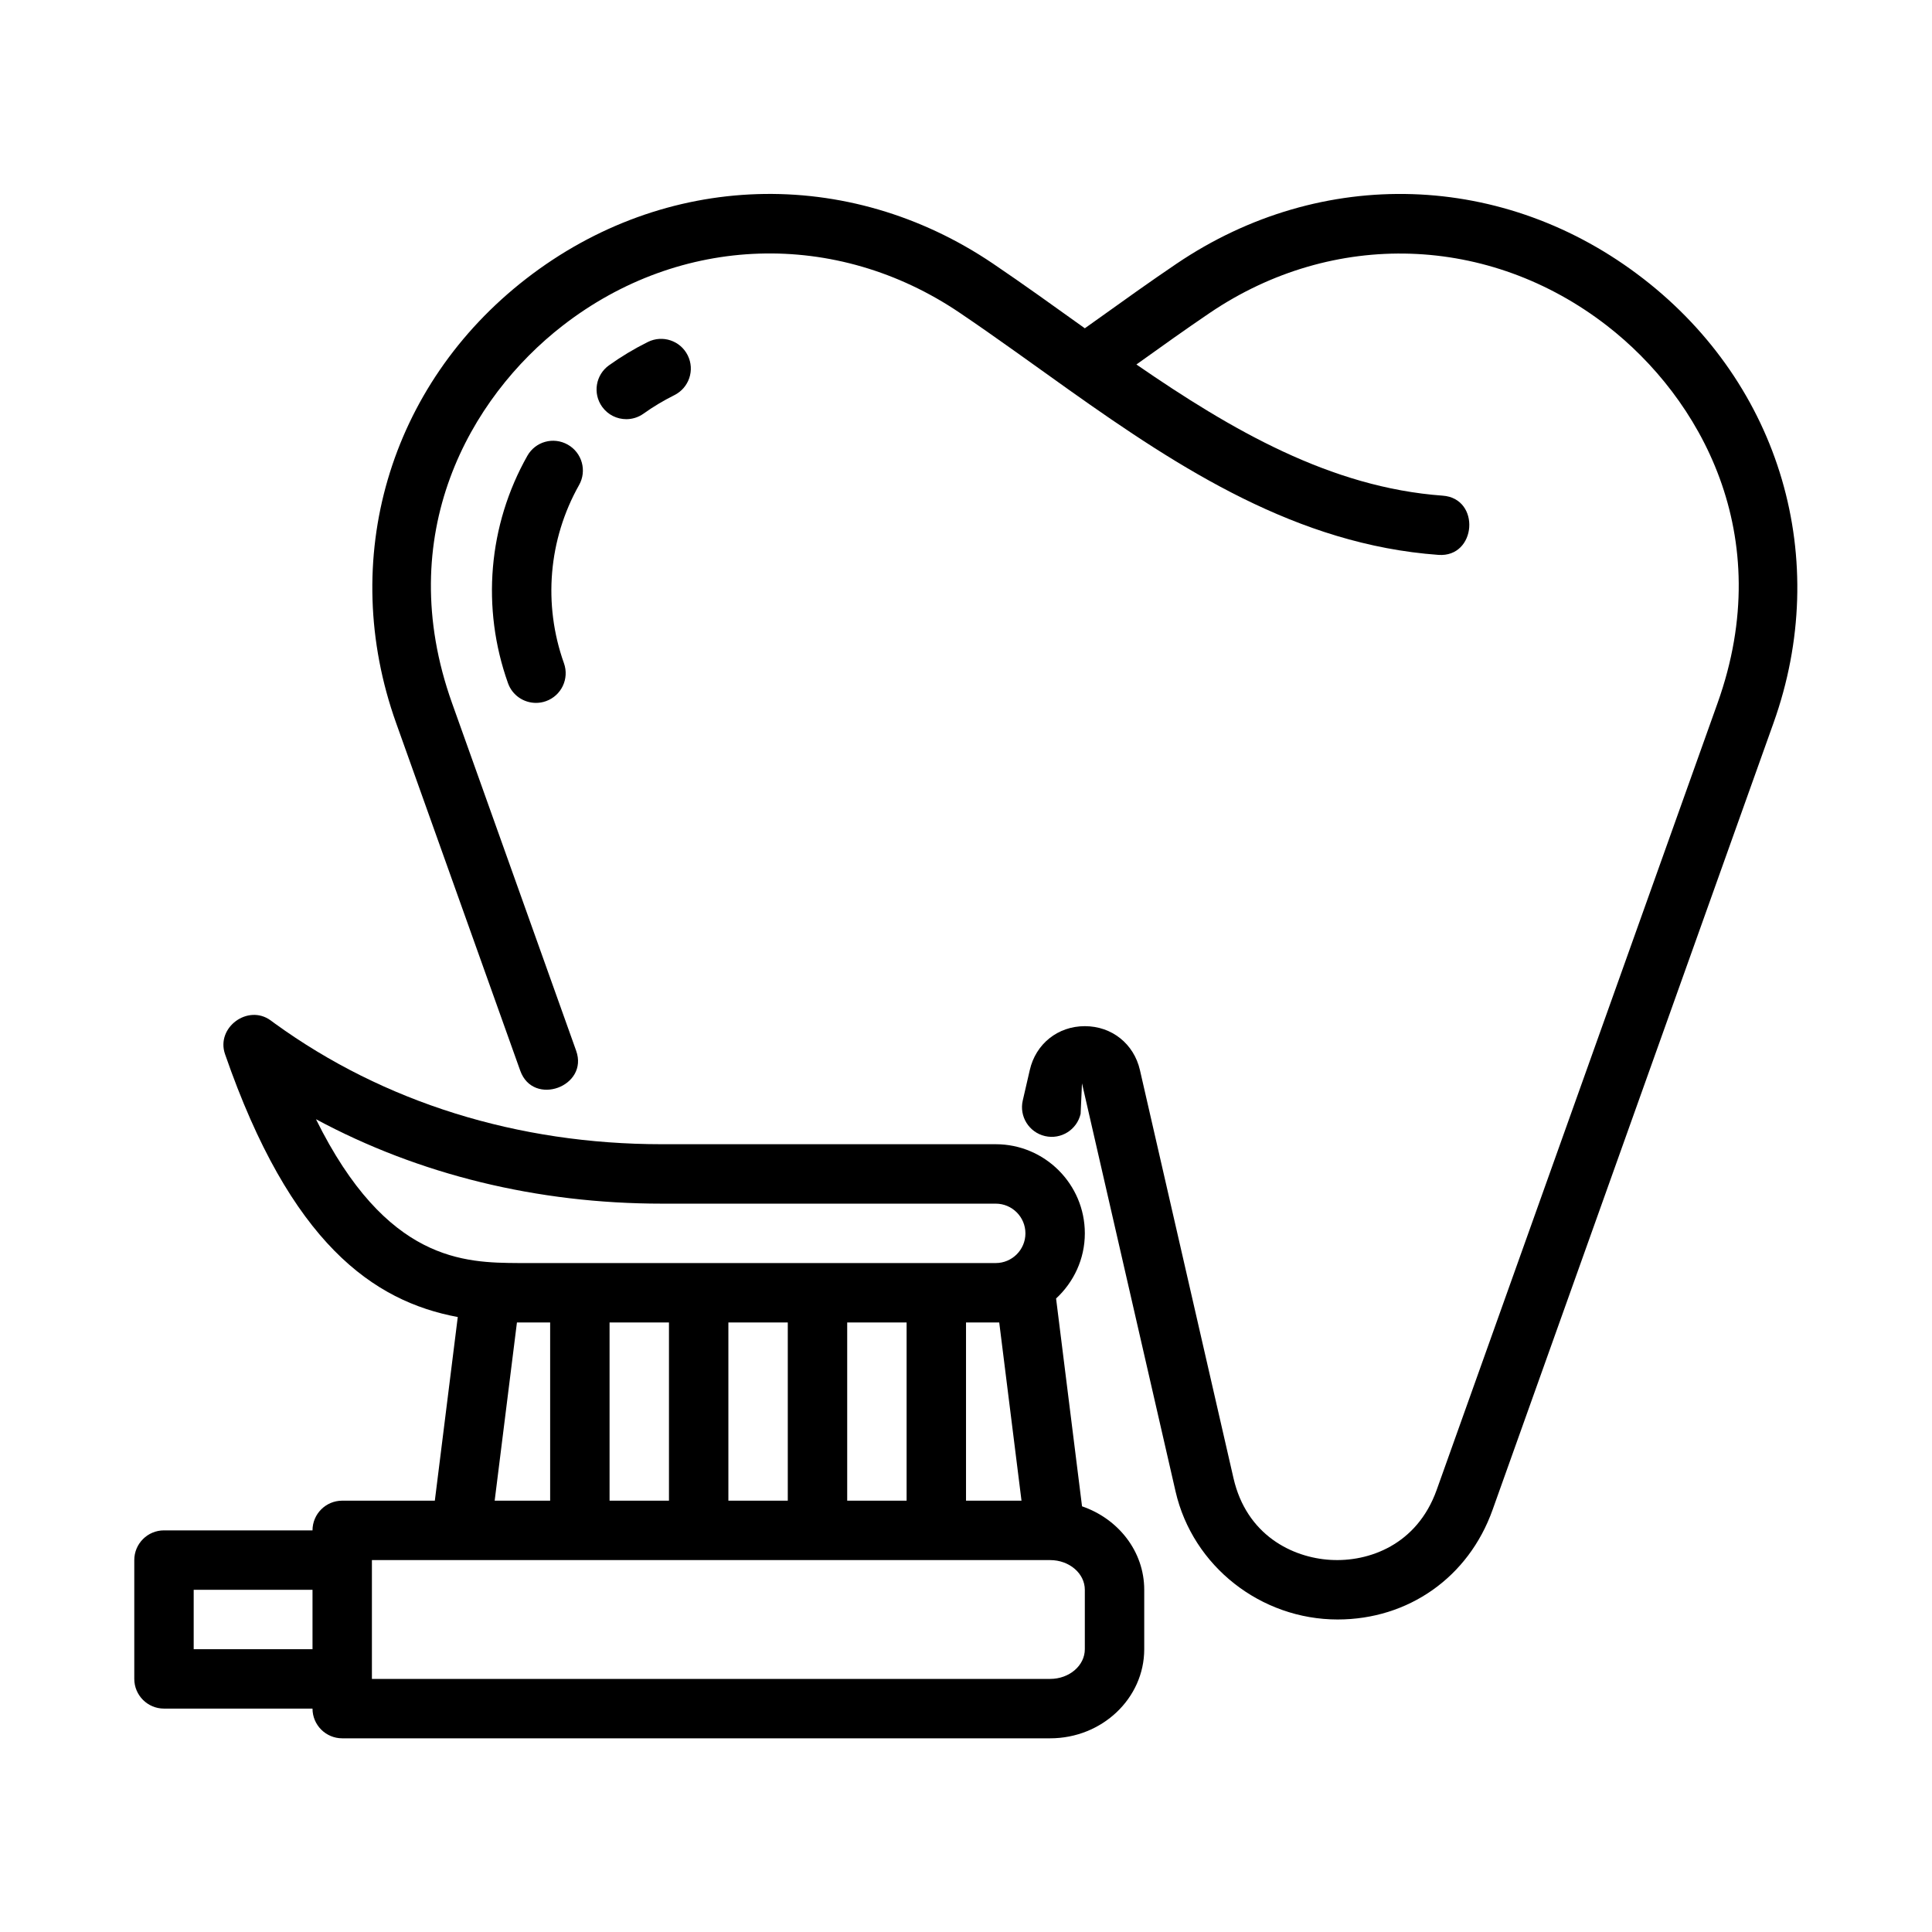
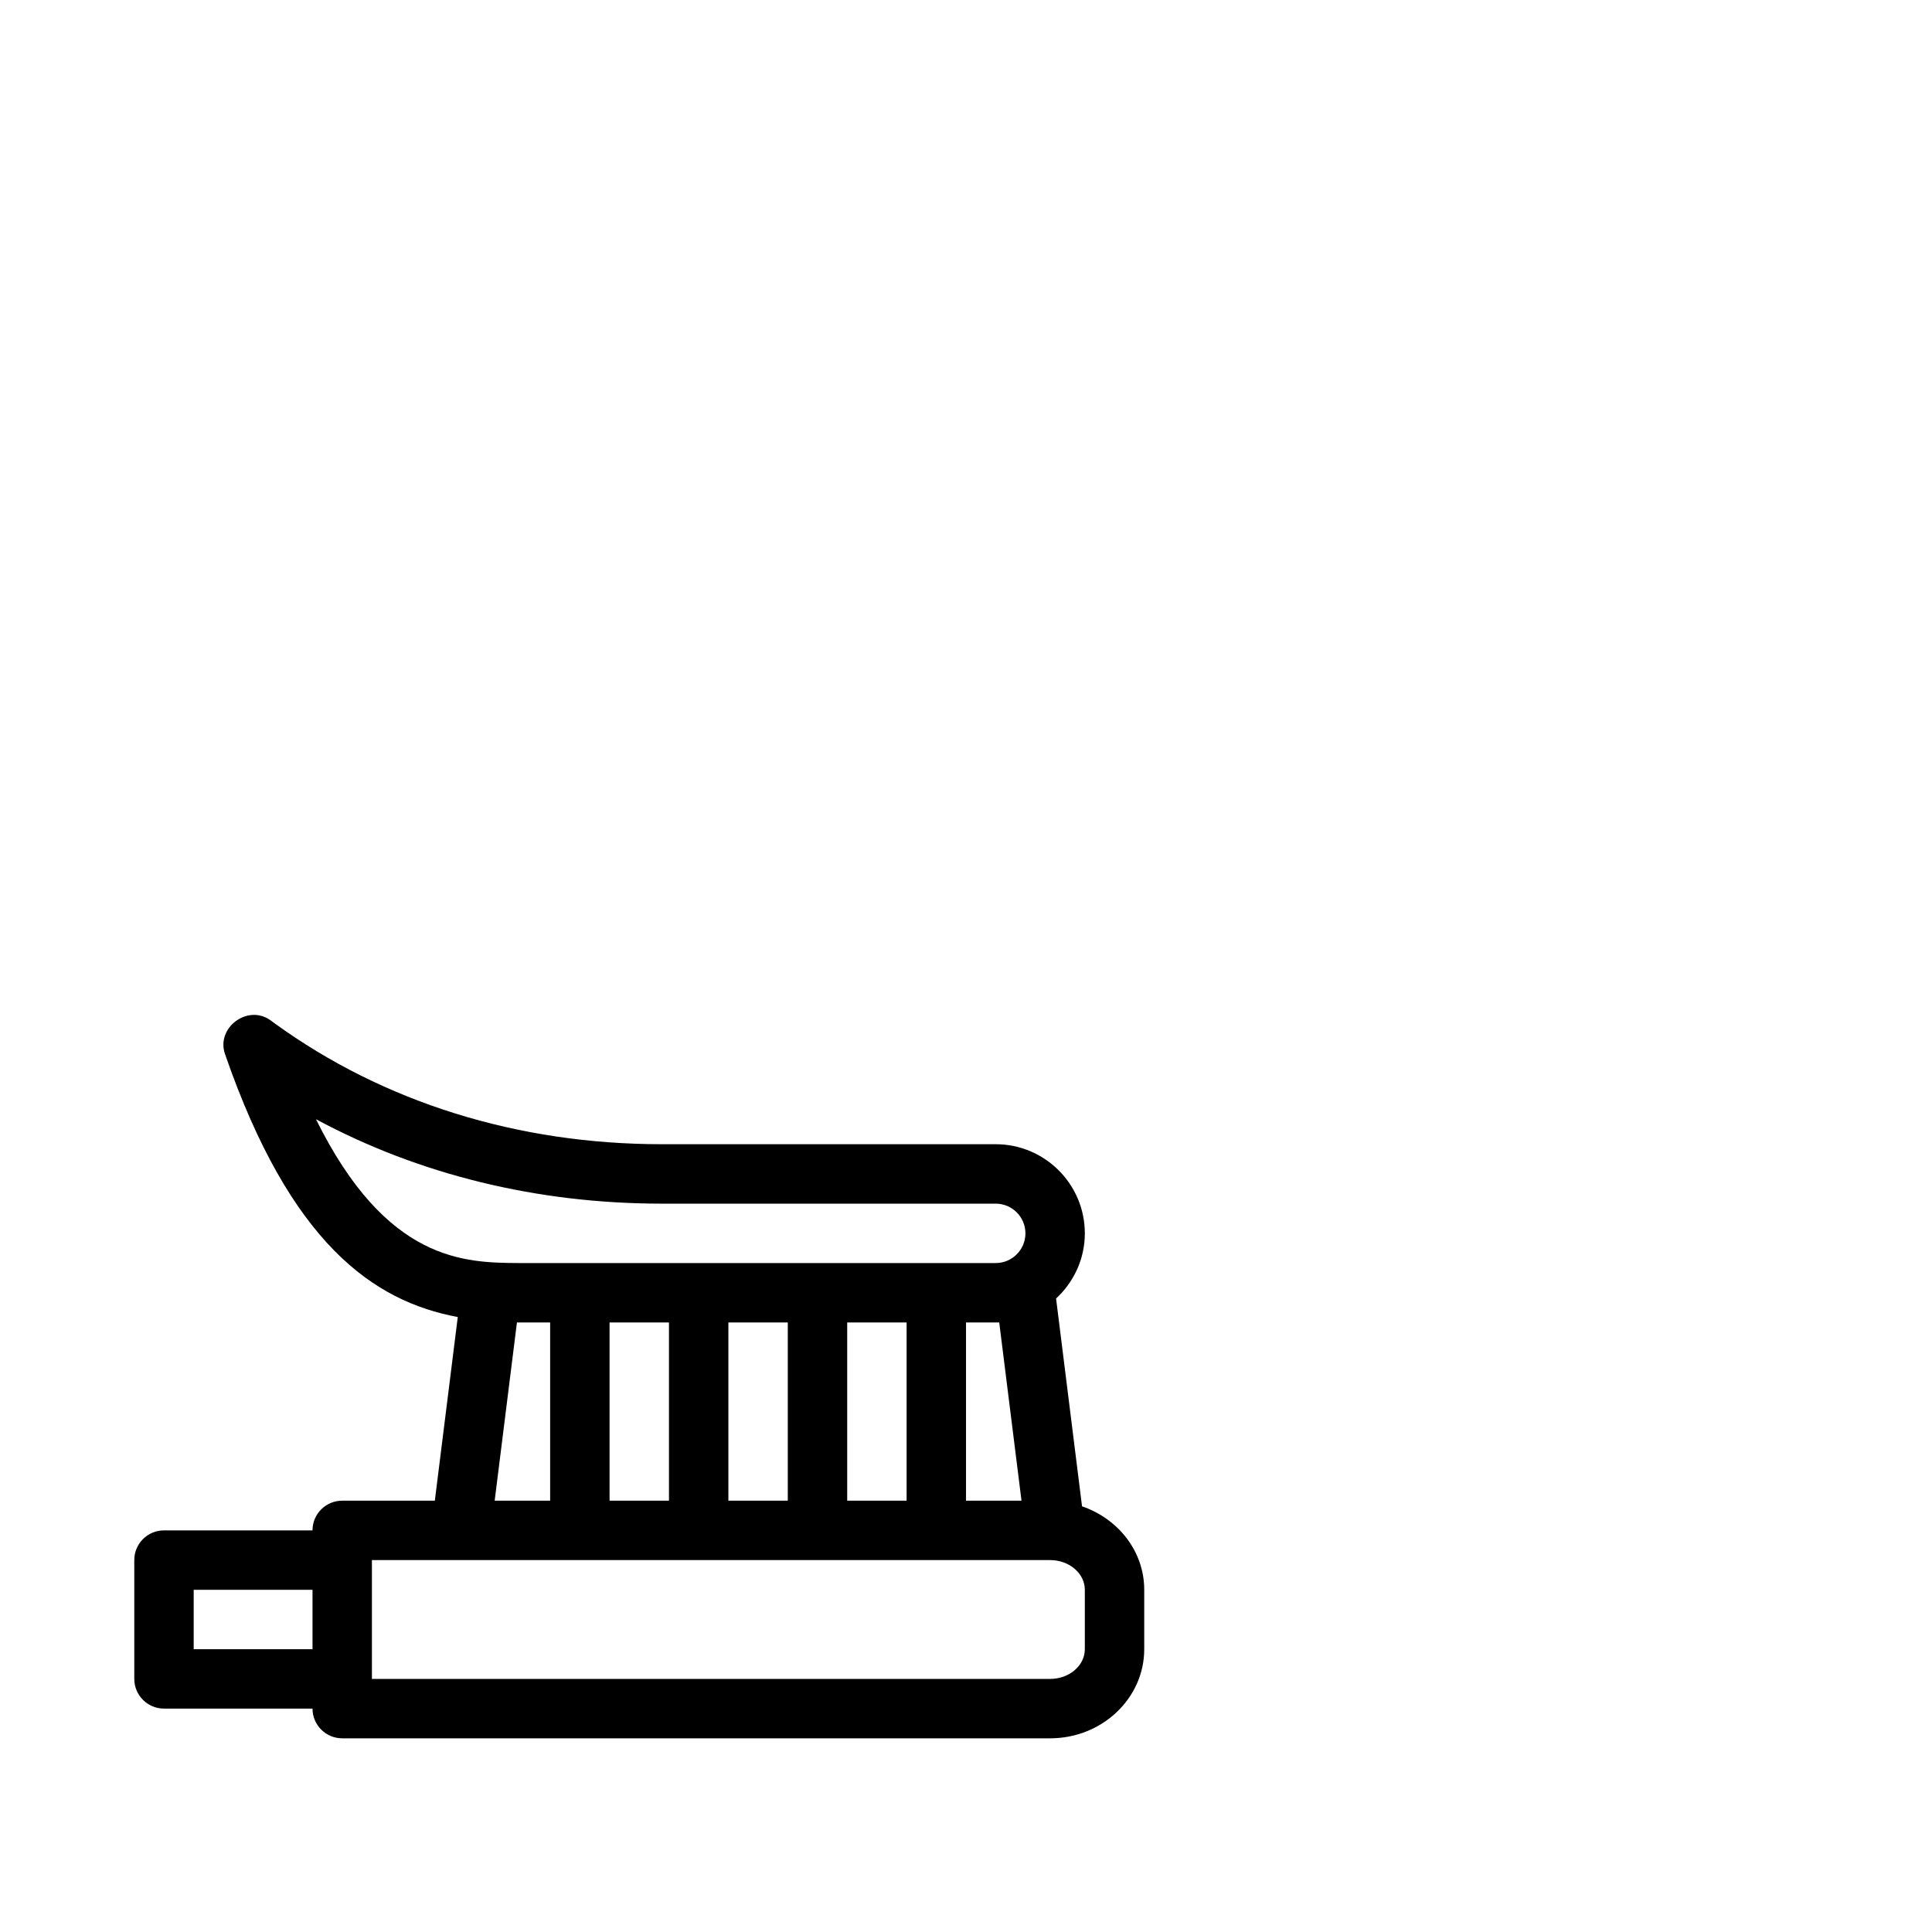
<svg xmlns="http://www.w3.org/2000/svg" fill="#000000" width="800px" height="800px" version="1.1" viewBox="144 144 512 512">
  <g>
-     <path d="m579.51 217.87c-36.715-28.465-85.254-29.992-123.71-3.984-6.848 4.629-13.715 9.539-20.641 14.5l-3.668 2.613c-8.062-5.762-16.105-11.57-24.324-17.129-38.461-26.008-87.016-24.449-123.71 3.984-36.414 28.23-49.941 74.453-34.48 117.75 0 0 32.859 92.008 32.891 92.133 3.434 9.621 18.215 4.188 14.816-5.289l-32.891-92.133c-15.922-44.621 4.703-80.926 29.312-100.01 31.203-24.23 72.516-25.551 105.25-3.402 9.809 6.629 19.363 13.617 29.016 20.469 29.535 20.957 60.457 40.965 97.816 43.676 10.141 0.738 11.273-14.973 1.133-15.695-29.727-2.156-56.016-17.445-81.16-34.762 6.535-4.676 13.004-9.305 19.461-13.68 32.715-22.137 74.027-20.797 105.25 3.402 24.609 19.082 45.25 55.387 29.301 100.02l-74.441 208.52c-5.211 14.578-18.012 19.129-28.133 18.531-10.172-0.598-22.262-6.598-25.711-21.664l-24.797-108.16c-1.605-6.957-7.461-11.617-14.594-11.617-7.148 0-13.004 4.676-14.594 11.637l-1.859 8.062c-0.977 4.234 1.668 8.453 5.902 9.43s8.453-1.668 9.43-5.902l0.363-8.078s24.781 108.11 24.797 108.16c4.566 19.867 22.641 33.926 42.949 33.926 18.734 0 34.684-11.164 41.059-29.047l74.453-208.53c15.48-43.281 1.941-89.504-34.477-117.73z" />
-     <path d="m294.46 261.83c-3.824-2.156-8.598-0.805-10.723 2.992-10.355 18.355-12.215 40.305-5.113 60.223 1.148 3.227 4.172 5.227 7.414 5.227 0.883 0 1.762-0.141 2.644-0.457 4.094-1.465 6.234-5.953 4.769-10.059-5.57-15.605-4.109-32.812 4-47.203 2.141-3.777 0.805-8.582-2.992-10.723z" />
-     <path d="m314.54 253.62c2.551-1.828 5.273-3.449 8.156-4.894 3.906-1.938 5.496-6.66 3.559-10.547-1.938-3.906-6.66-5.481-10.547-3.559-3.652 1.812-7.102 3.891-10.312 6.188-3.543 2.531-4.363 7.445-1.828 10.988 1.543 2.156 3.953 3.289 6.406 3.289 1.574 0 3.184-0.473 4.566-1.465z" />
+     <path d="m294.46 261.83z" />
    <path d="m430.75 543.19-6.879-55.074c4.66-4.312 7.621-10.438 7.621-17.27 0-13.02-10.598-23.617-23.617-23.617h-88.465c-38.195 0-73.684-11.066-102.59-32.008l-1.117-0.82c-6.016-4.359-14.5 1.906-12.074 8.941 17.352 50.129 39.281 65.512 61.684 69.684l-6.078 48.668h-24.543c-4.348 0-7.875 3.527-7.875 7.871h-39.359c-4.344 0-7.871 3.527-7.871 7.871v31.488c0 4.344 3.527 7.871 7.871 7.871l39.359 0.004c0 4.344 3.527 7.871 7.875 7.871h187.62c13.742 0 24.922-10.598 24.922-23.617v-15.742c0-10.203-6.894-18.832-16.484-22.121zm-21.945-48.73 5.902 47.23-14.703 0.004v-47.23h7.871zm-40.289 47.234v-47.23h15.742v47.23zm-31.488 0v-47.23h15.742v47.23zm-31.488 0v-47.23h15.742v47.23zm-77.809-101.09c27.332 14.691 58.602 22.375 91.68 22.375h88.465c4.344 0 7.871 3.527 7.871 7.871s-3.527 7.871-7.871 7.871h-126.36c-14.375-0.094-35.062-0.25-53.781-38.117zm53.262 53.859h8.801v47.23l-14.703 0.004zm-85.664 86.594v-15.742h31.488v15.742zm236.16 0c0 4.344-4.125 7.871-9.18 7.871h-179.75v-31.488h179.75c5.055 0 9.18 3.527 9.18 7.875z" />
  </g>
</svg>